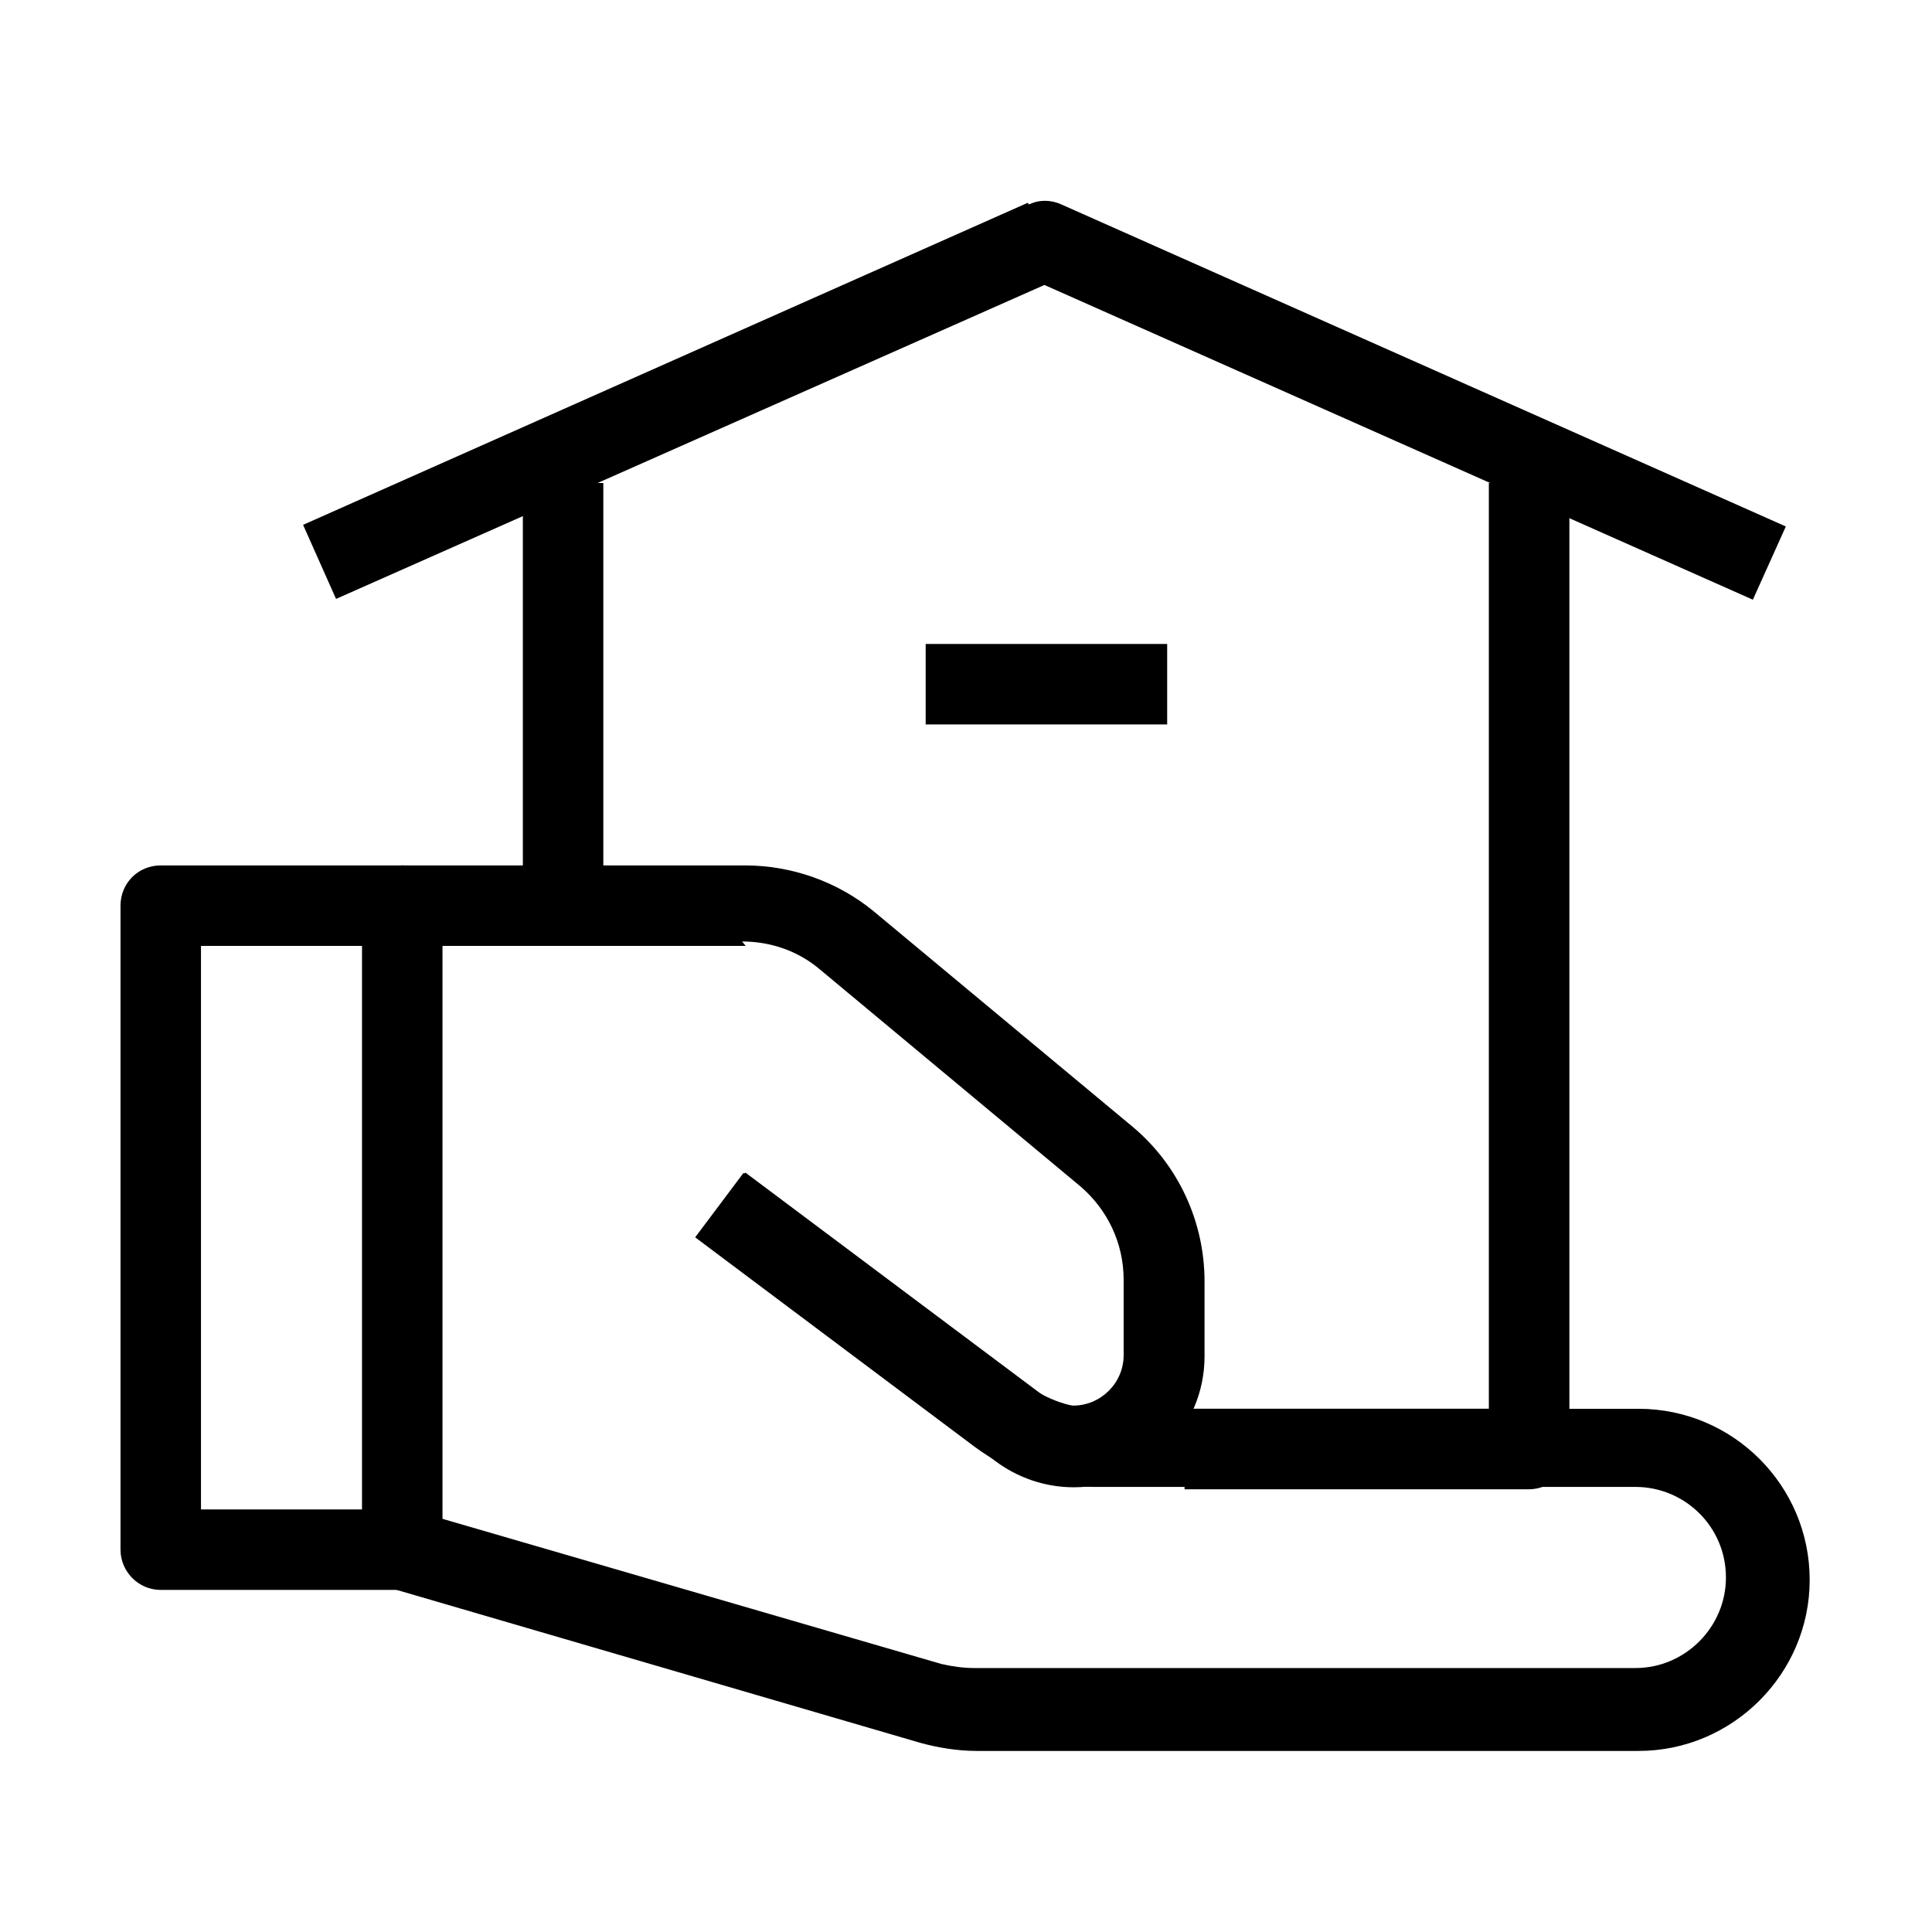
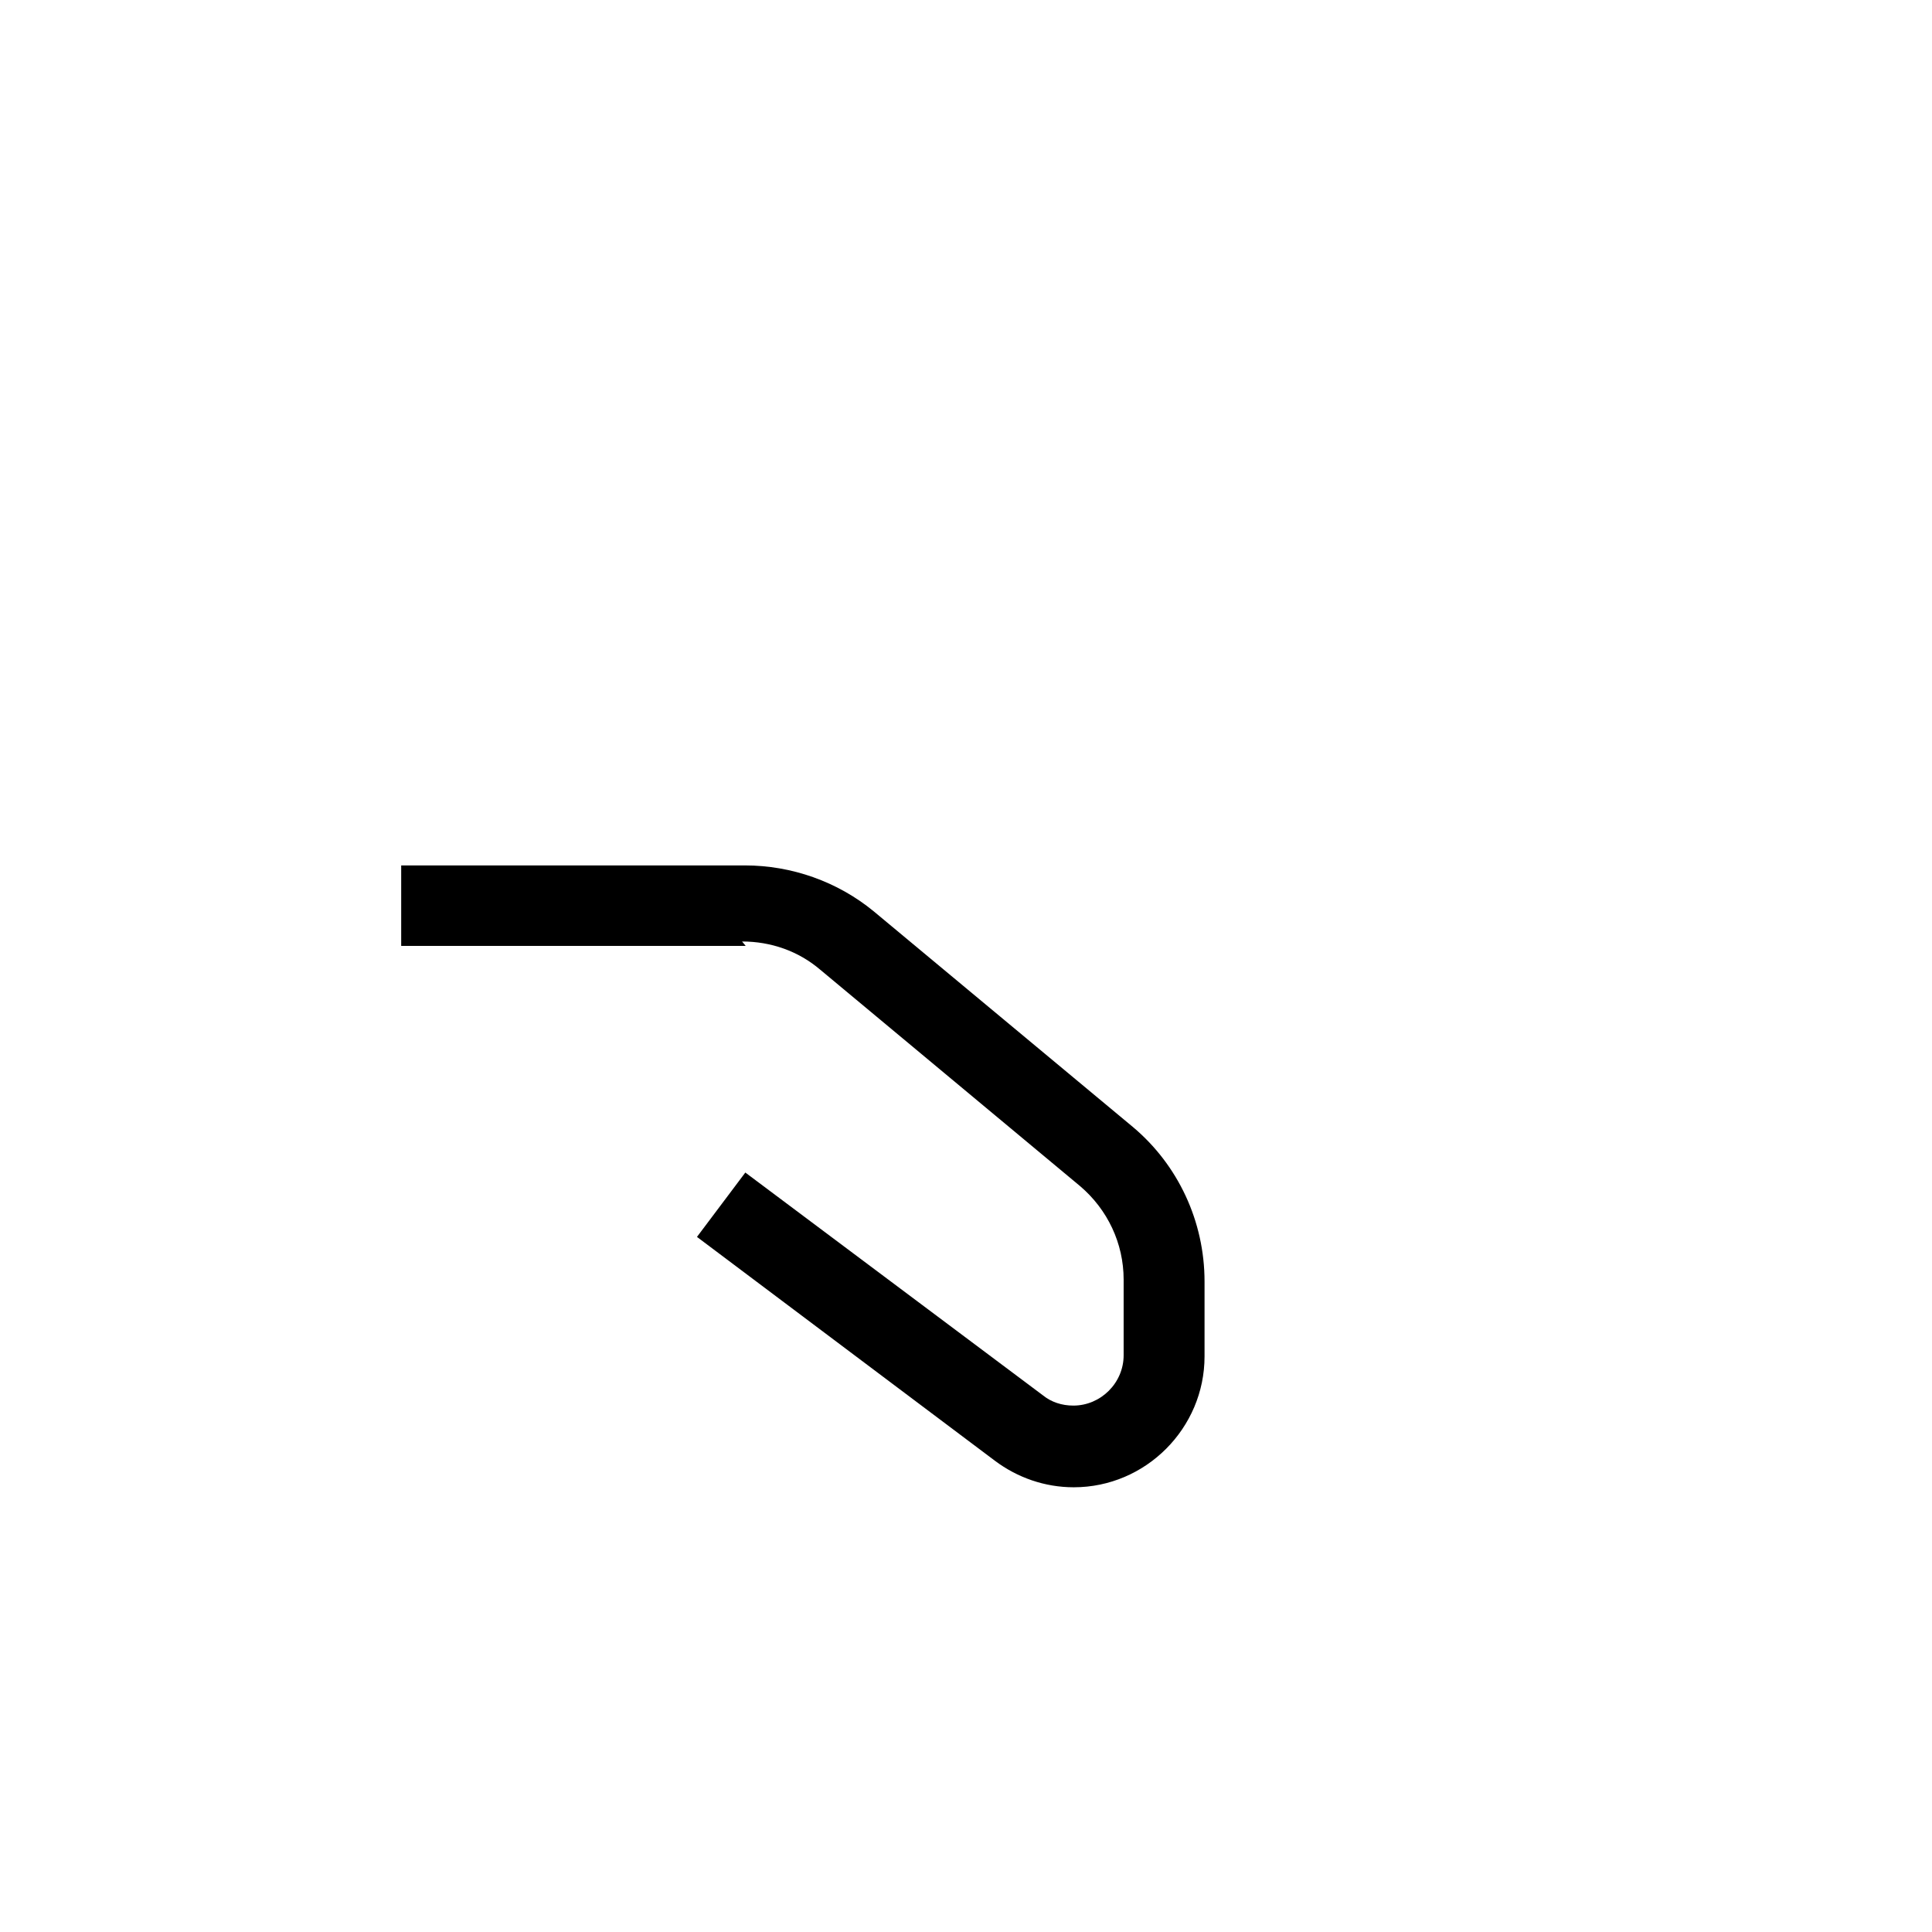
<svg xmlns="http://www.w3.org/2000/svg" width="32" height="32" viewBox="0 0 32 32" fill="none">
-   <path fill-rule="evenodd" clip-rule="evenodd" d="M1.996 15.001C1.996 14.627 2.289 14.334 2.663 14.334H6.663C7.023 14.334 7.329 14.627 7.329 15.001V25.667C7.329 26.027 7.023 26.334 6.663 26.334H2.663C2.289 26.334 1.996 26.027 1.996 25.667V15.001ZM3.329 15.667V25.001H5.996V15.667H3.329Z" fill="black" />
-   <path fill-rule="evenodd" clip-rule="evenodd" d="M12.394 19.468L17.007 22.934C17.34 23.188 17.767 23.334 18.207 23.334H27.14C28.7 23.334 29.974 24.601 29.974 26.168C29.974 27.728 28.694 29.001 27.14 29.001H16.18C15.86 29.001 15.54 28.948 15.247 28.868L6.434 26.294L6.794 25.001L15.594 27.561C15.767 27.601 15.954 27.628 16.14 27.628H27.087C27.914 27.628 28.587 26.948 28.587 26.128C28.587 25.288 27.907 24.628 27.087 24.628H18.14C17.407 24.628 16.714 24.388 16.14 23.961L11.514 20.494L12.314 19.428L12.394 19.468Z" fill="black" />
  <path fill-rule="evenodd" clip-rule="evenodd" d="M12.351 15.667H6.645V14.334H12.338C13.111 14.334 13.871 14.601 14.471 15.094L18.765 18.667C19.511 19.294 19.951 20.227 19.951 21.227V22.467C19.951 23.654 18.978 24.634 17.785 24.634C17.305 24.634 16.851 24.474 16.478 24.194L11.544 20.487L12.345 19.421L17.278 23.114C17.411 23.221 17.584 23.281 17.778 23.281C18.231 23.281 18.611 22.907 18.611 22.447V21.194C18.611 20.594 18.345 20.034 17.891 19.647L13.585 16.061C13.225 15.754 12.771 15.594 12.291 15.594L12.351 15.667Z" fill="black" />
-   <path fill-rule="evenodd" clip-rule="evenodd" d="M9.993 8V14.667H8.66V8H9.993ZM24.66 23.333V8H25.994V24C25.994 24.36 25.687 24.667 25.327 24.667H19.62V23.333H24.66Z" fill="black" />
-   <path fill-rule="evenodd" clip-rule="evenodd" d="M17.046 3.386C17.206 3.306 17.406 3.306 17.579 3.386L29.579 8.72L29.033 9.933L17.299 4.72L5.566 9.92L5.02 8.693L17.02 3.36L17.046 3.386Z" fill="black" />
-   <path fill-rule="evenodd" clip-rule="evenodd" d="M19.332 11.999H15.332V10.666H19.332V11.999Z" fill="black" />
</svg>